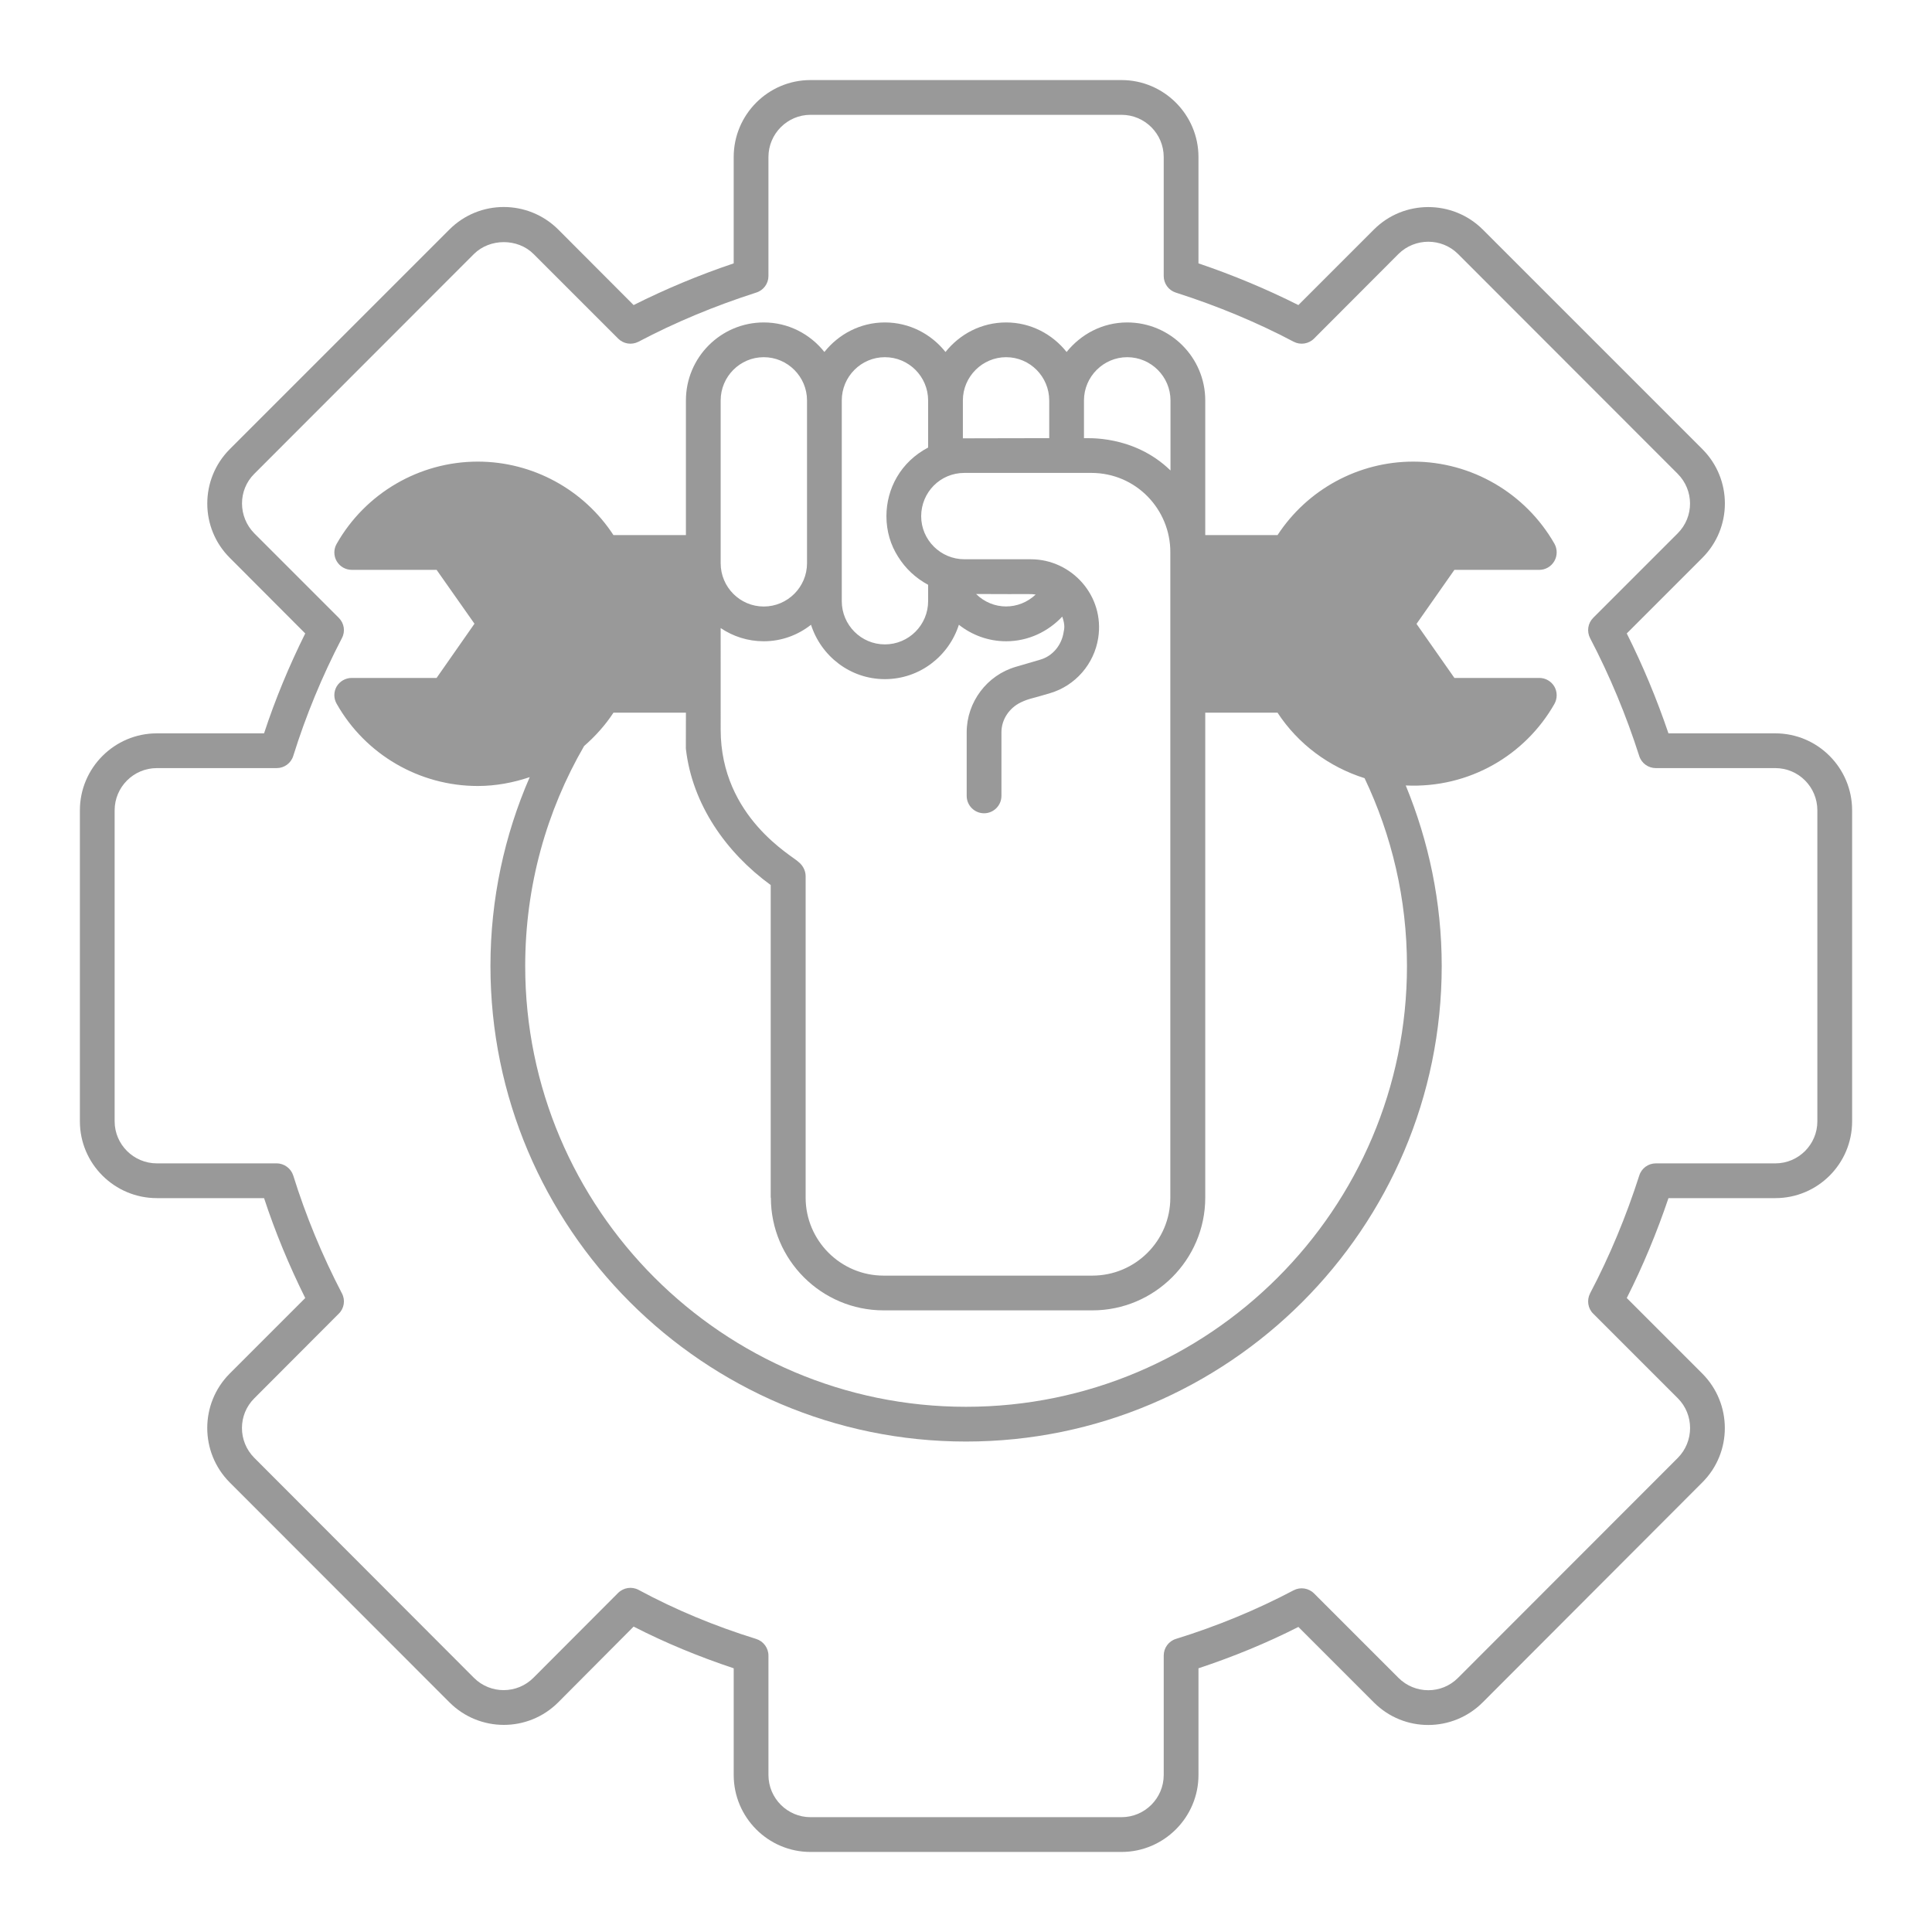
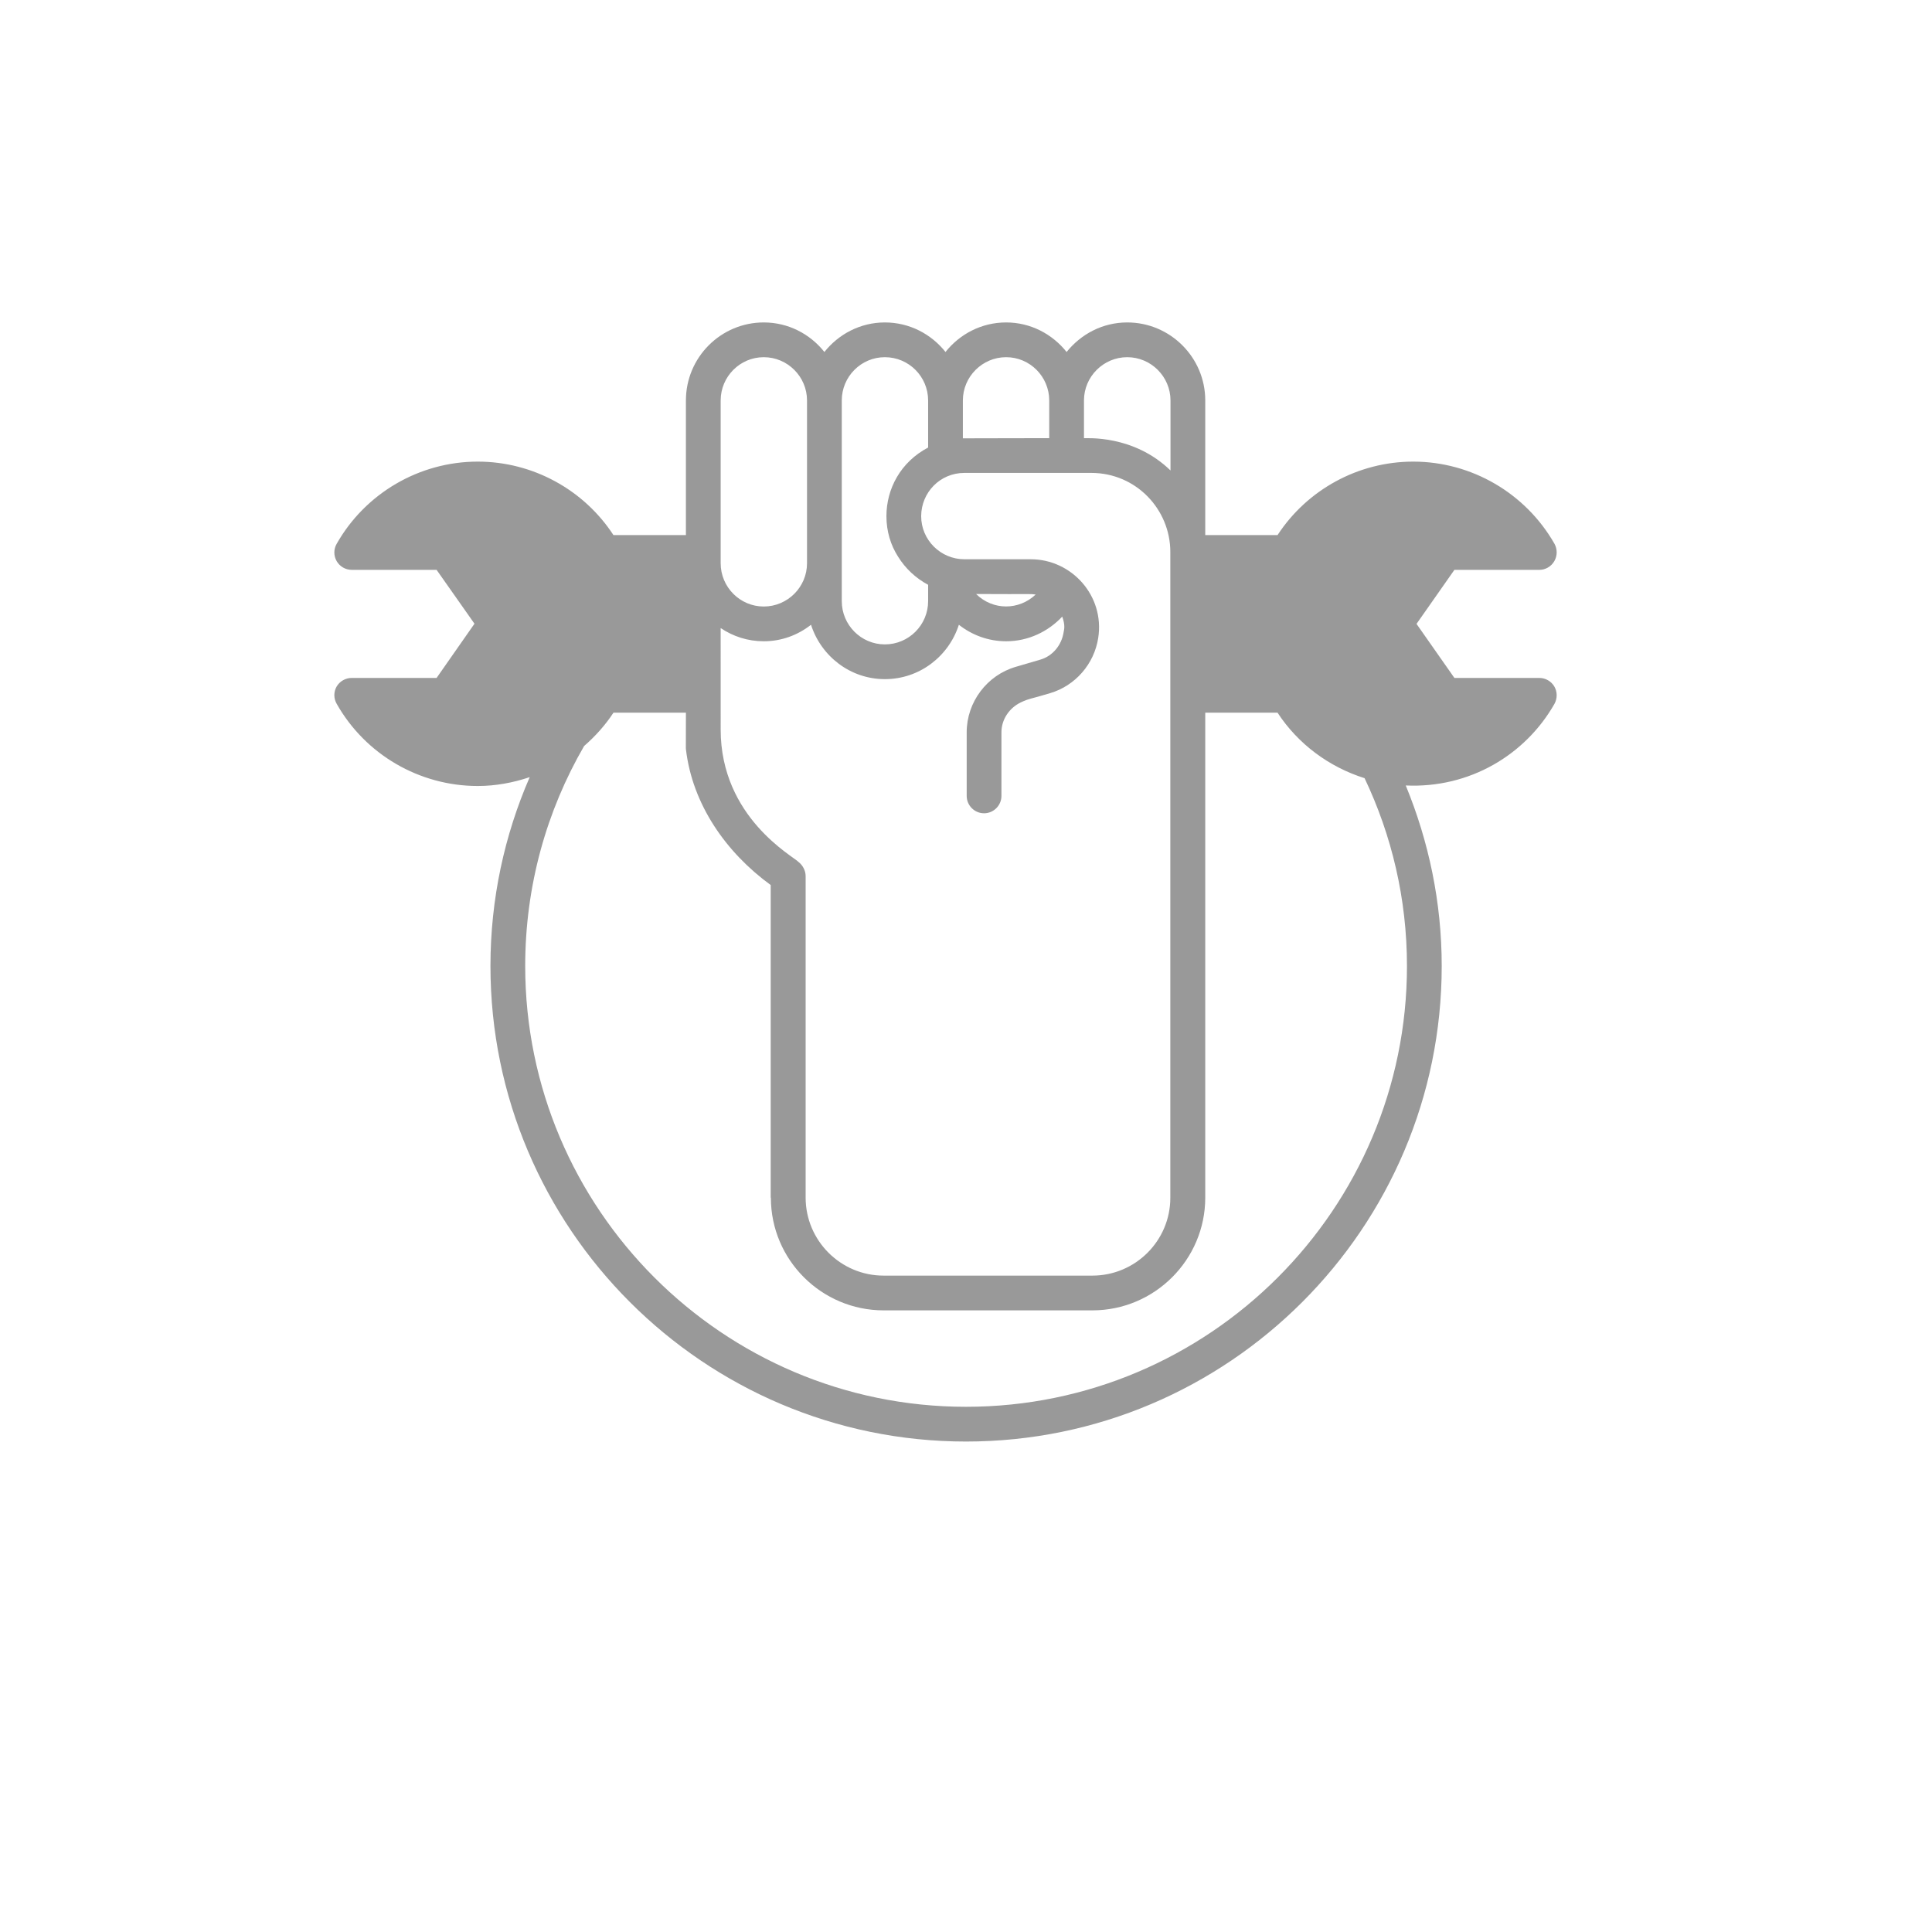
<svg xmlns="http://www.w3.org/2000/svg" xml:space="preserve" viewBox="0 0 512 512" enable-background="new 0 0 512 512" id="maintainance">
  <g id="_x34_0_Maintainance" fill="#999999" class="color000000 svgShape">
    <g fill="#999999" class="color000000 svgShape">
      <g fill="#999999" class="color000000 svgShape">
-         <path d="M470.476,194.346h-28.317c-3.085-9.071-6.769-17.957-11.051-26.476l20.029-20.029c7.966-7.966,7.966-20.858,0-28.824     l-58.2-58.201c-7.966-7.92-20.904-7.92-28.824,0l-20.03,20.03c-8.334-4.19-17.221-7.92-26.476-11.051V41.616     c0-11.235-9.163-20.398-20.398-20.398h-82.42c-11.235,0-20.352,9.163-20.352,20.398v28.179     c-9.301,3.131-18.187,6.861-26.522,11.051l-19.984-20.03c-7.966-7.92-20.858-7.966-28.824,0l-58.201,58.201     c-7.966,7.966-7.966,20.904,0,28.824l19.984,20.029c-4.282,8.61-7.966,17.497-10.913,26.476H41.57     c-11.235,0-20.398,9.163-20.398,20.398v82.42c0,11.235,9.163,20.352,20.398,20.352h28.41c2.947,8.979,6.63,17.865,10.913,26.476     l-20.029,20.03c-7.92,7.966-7.92,20.858,0,28.824l58.246,58.293c7.966,7.966,20.858,7.966,28.824,0l19.984-20.075     c8.334,4.282,17.267,7.966,26.522,11.051v28.272c0,11.235,9.117,20.398,20.352,20.398h82.42c11.235,0,20.398-9.163,20.398-20.398     v-28.272c9.163-3.039,18.05-6.677,26.476-10.959l20.03,20.03c7.966,7.966,20.858,7.92,28.824-0.046l58.2-58.293     c7.966-7.966,7.92-20.858,0-28.824l-20.029-20.03c4.282-8.472,7.966-17.359,11.051-26.476h28.317     c11.235,0,20.352-9.117,20.352-20.352v-82.42C490.828,203.509,481.711,194.346,470.476,194.346z M481.619,297.164     c0,6.124-4.973,11.143-11.143,11.143h-31.679c-1.98,0-3.776,1.289-4.374,3.223c-3.453,10.775-7.828,21.319-13.031,31.218     c-0.921,1.796-0.599,4.006,0.829,5.387l22.424,22.424c4.328,4.328,4.328,11.419,0,15.793l-58.247,58.293     c-4.328,4.374-11.419,4.374-15.793,0l-22.378-22.378c-1.427-1.427-3.637-1.75-5.387-0.829     c-9.854,5.203-20.352,9.531-31.218,12.892c-1.934,0.599-3.223,2.394-3.223,4.42v31.633c0,6.17-5.019,11.189-11.189,11.189h-82.42     c-6.124,0-11.143-5.019-11.143-11.189v-31.633c0-2.026-1.335-3.822-3.269-4.42c-11.005-3.407-21.503-7.782-31.126-12.985     c-1.796-0.967-4.006-0.644-5.479,0.829l-22.378,22.424c-4.328,4.374-11.419,4.42-15.793,0.046l-58.201-58.293     c-4.374-4.374-4.374-11.465,0-15.793l22.378-22.424c1.427-1.381,1.796-3.592,0.829-5.387     c-5.249-10.084-9.577-20.582-12.892-31.218c-0.599-1.888-2.394-3.223-4.374-3.223H41.57c-6.17,0-11.189-5.019-11.189-11.143     v-82.42c0-6.17,5.019-11.189,11.189-11.189H73.34c1.98,0,3.776-1.289,4.374-3.223c3.315-10.636,7.643-21.134,12.892-31.218     c0.967-1.796,0.599-3.96-0.829-5.387l-22.378-22.378c-4.328-4.374-4.374-11.465,0-15.793l58.201-58.246     c4.236-4.19,11.603-4.19,15.793,0l22.424,22.424c1.427,1.427,3.591,1.75,5.387,0.829c9.67-5.111,20.168-9.485,31.218-13.031     c1.934-0.599,3.223-2.394,3.223-4.374V41.616c0-6.17,5.019-11.189,11.143-11.189h82.42c6.17,0,11.189,5.019,11.189,11.189v31.541     c0,1.98,1.289,3.776,3.177,4.374c11.097,3.546,21.595,7.92,31.265,13.031c1.75,0.921,3.96,0.599,5.387-0.829l22.378-22.424     c4.374-4.328,11.465-4.328,15.793,0l58.201,58.246c4.328,4.328,4.42,11.373,0,15.793l-22.378,22.378     c-1.427,1.427-1.75,3.591-0.829,5.387c5.203,9.946,9.577,20.444,13.031,31.264c0.598,1.888,2.394,3.177,4.374,3.177h31.679     c6.17,0,11.143,5.019,11.143,11.189V297.164z" fill="#999999" class="color000000 svgShape" />
        <path d="M407.948,179.658h-22.516l-10.038-14.32l10.038-14.32h22.516c1.611,0,3.131-0.875,3.96-2.302     c0.829-1.427,0.829-3.177,0.046-4.604c-7.644-13.399-21.963-21.779-37.434-21.779c-14.55,0-28.087,7.413-35.961,19.477h-19.155     v-35.685c0-11.419-9.301-20.674-20.674-20.674c-6.538,0-12.248,3.085-16.07,7.827c-3.776-4.742-9.531-7.827-16.023-7.827     c-6.539,0-12.294,3.085-16.07,7.827c-3.775-4.742-9.531-7.827-16.07-7.827c-6.492,0-12.248,3.085-16.023,7.827     c-3.776-4.742-9.531-7.827-16.07-7.827c-11.373,0-20.628,9.255-20.628,20.674v35.685h-19.201     c-7.873-12.064-21.411-19.477-35.961-19.477c-15.471,0-29.791,8.38-37.388,21.779c-0.829,1.427-0.829,3.177,0,4.604     c0.829,1.427,2.348,2.302,4.006,2.302h22.47l10.038,14.274l-10.038,14.366h-22.47c-1.658,0-3.177,0.875-4.006,2.256     c-0.829,1.427-0.829,3.177,0,4.604c7.597,13.445,21.917,21.779,37.388,21.779c4.743,0,9.393-0.875,13.767-2.348     c-6.677,15.333-10.406,32.277-10.406,50.051c0,69.482,56.543,126.024,126.025,126.024c69.527,0,126.07-56.543,126.07-126.024     c0-16.944-3.453-33.06-9.531-47.841c16.898,0.783,31.725-8.104,39.414-21.641c0.783-1.427,0.783-3.177-0.046-4.604     C411.079,180.533,409.559,179.658,407.948,179.658z M287.264,106.124c0-6.308,5.157-11.465,11.465-11.465     s11.465,5.157,11.465,11.465v18.556c-9.854-9.577-22.378-8.472-22.93-8.564V106.124z M255.171,106.124     c0-6.308,5.157-11.465,11.465-11.465c6.308,0,11.419,5.157,11.419,11.465v9.992c-5.802,0.046-19.431,0-22.884,0.046V106.124z      M223.078,106.124c0-6.308,5.111-11.465,11.419-11.465c6.354,0,11.465,5.157,11.465,11.465v12.478     c-7.275,3.822-11.051,10.913-11.051,18.188c0,3.96,1.105,7.644,3.085,10.729c1.934,3.131,4.697,5.71,7.966,7.459v4.328     c0,6.308-5.111,11.465-11.465,11.465c-6.308,0-11.419-5.157-11.419-11.465V106.124z M190.985,106.124     c0-6.308,5.111-11.465,11.419-11.465s11.465,5.157,11.465,11.465v43.144c0,6.308-5.157,11.465-11.465,11.465     s-11.419-5.157-11.419-11.465C190.985,148.808,190.985,106.124,190.985,106.124z M190.985,166.443     c3.269,2.21,7.183,3.499,11.419,3.499c4.742,0,9.071-1.658,12.524-4.374c2.671,8.334,10.406,14.412,19.569,14.412     c9.209,0,16.944-6.078,19.615-14.412c3.453,2.717,7.782,4.374,12.524,4.374c5.894,0,11.143-2.579,14.872-6.538     c0.875,2.486,0.46,3.453,0.368,4.098c-0.507,3.407-2.855,6.354-6.216,7.321c-0.414,0.138-5.848,1.704-6.446,1.888     c-7.644,2.21-13.031,9.347-13.031,17.359v16.853c0,2.532,2.072,4.604,4.604,4.604s4.604-2.072,4.604-4.604V194.07     c0-3.407,2.072-6.446,5.111-7.92c2.348-1.105,2.763-0.921,7.735-2.441c6.769-1.98,11.741-7.782,12.801-14.642     c1.75-11.189-7.045-20.858-17.865-20.858h-17.589c-6.308,0-11.465-5.111-11.465-11.419v-0.046     c0.046-6.262,5.019-11.419,11.465-11.419h33.613c11.88,0,20.95,9.669,20.95,20.95v171.102c0,0,0,0,0,0.046     c0,11.373-9.255,20.628-20.674,20.628h-55.3c-11.419,0-20.674-9.301-20.674-20.674v-85.229c0-1.427-0.783-2.855-1.842-3.684     c-1.289-1.473-20.674-11.742-20.674-35.132V166.443z M258.67,157.418c15.563,0.092,14.136-0.092,15.793,0.138     C270.044,161.747,263.183,161.838,258.67,157.418z M372.861,256c0,64.417-52.399,116.815-116.861,116.815     c-64.417,0-116.816-52.399-116.816-116.815c0-21.227,5.664-41.118,15.609-58.293c2.947-2.578,5.618-5.525,7.782-8.841h19.201     c0,9.623-0.046,9.255,0,9.67c1.704,14.642,10.636,27.396,22.47,36.007v82.834l0.046,0.046c0,16.438,13.399,29.837,29.883,29.837     h55.3c16.484,0,29.929-13.399,29.929-29.883V188.867h19.155c5.479,8.38,13.721,14.412,23.068,17.359     C368.81,221.328,372.861,238.181,372.861,256z" fill="#999999" class="color000000 svgShape" />
      </g>
    </g>
  </g>
</svg>